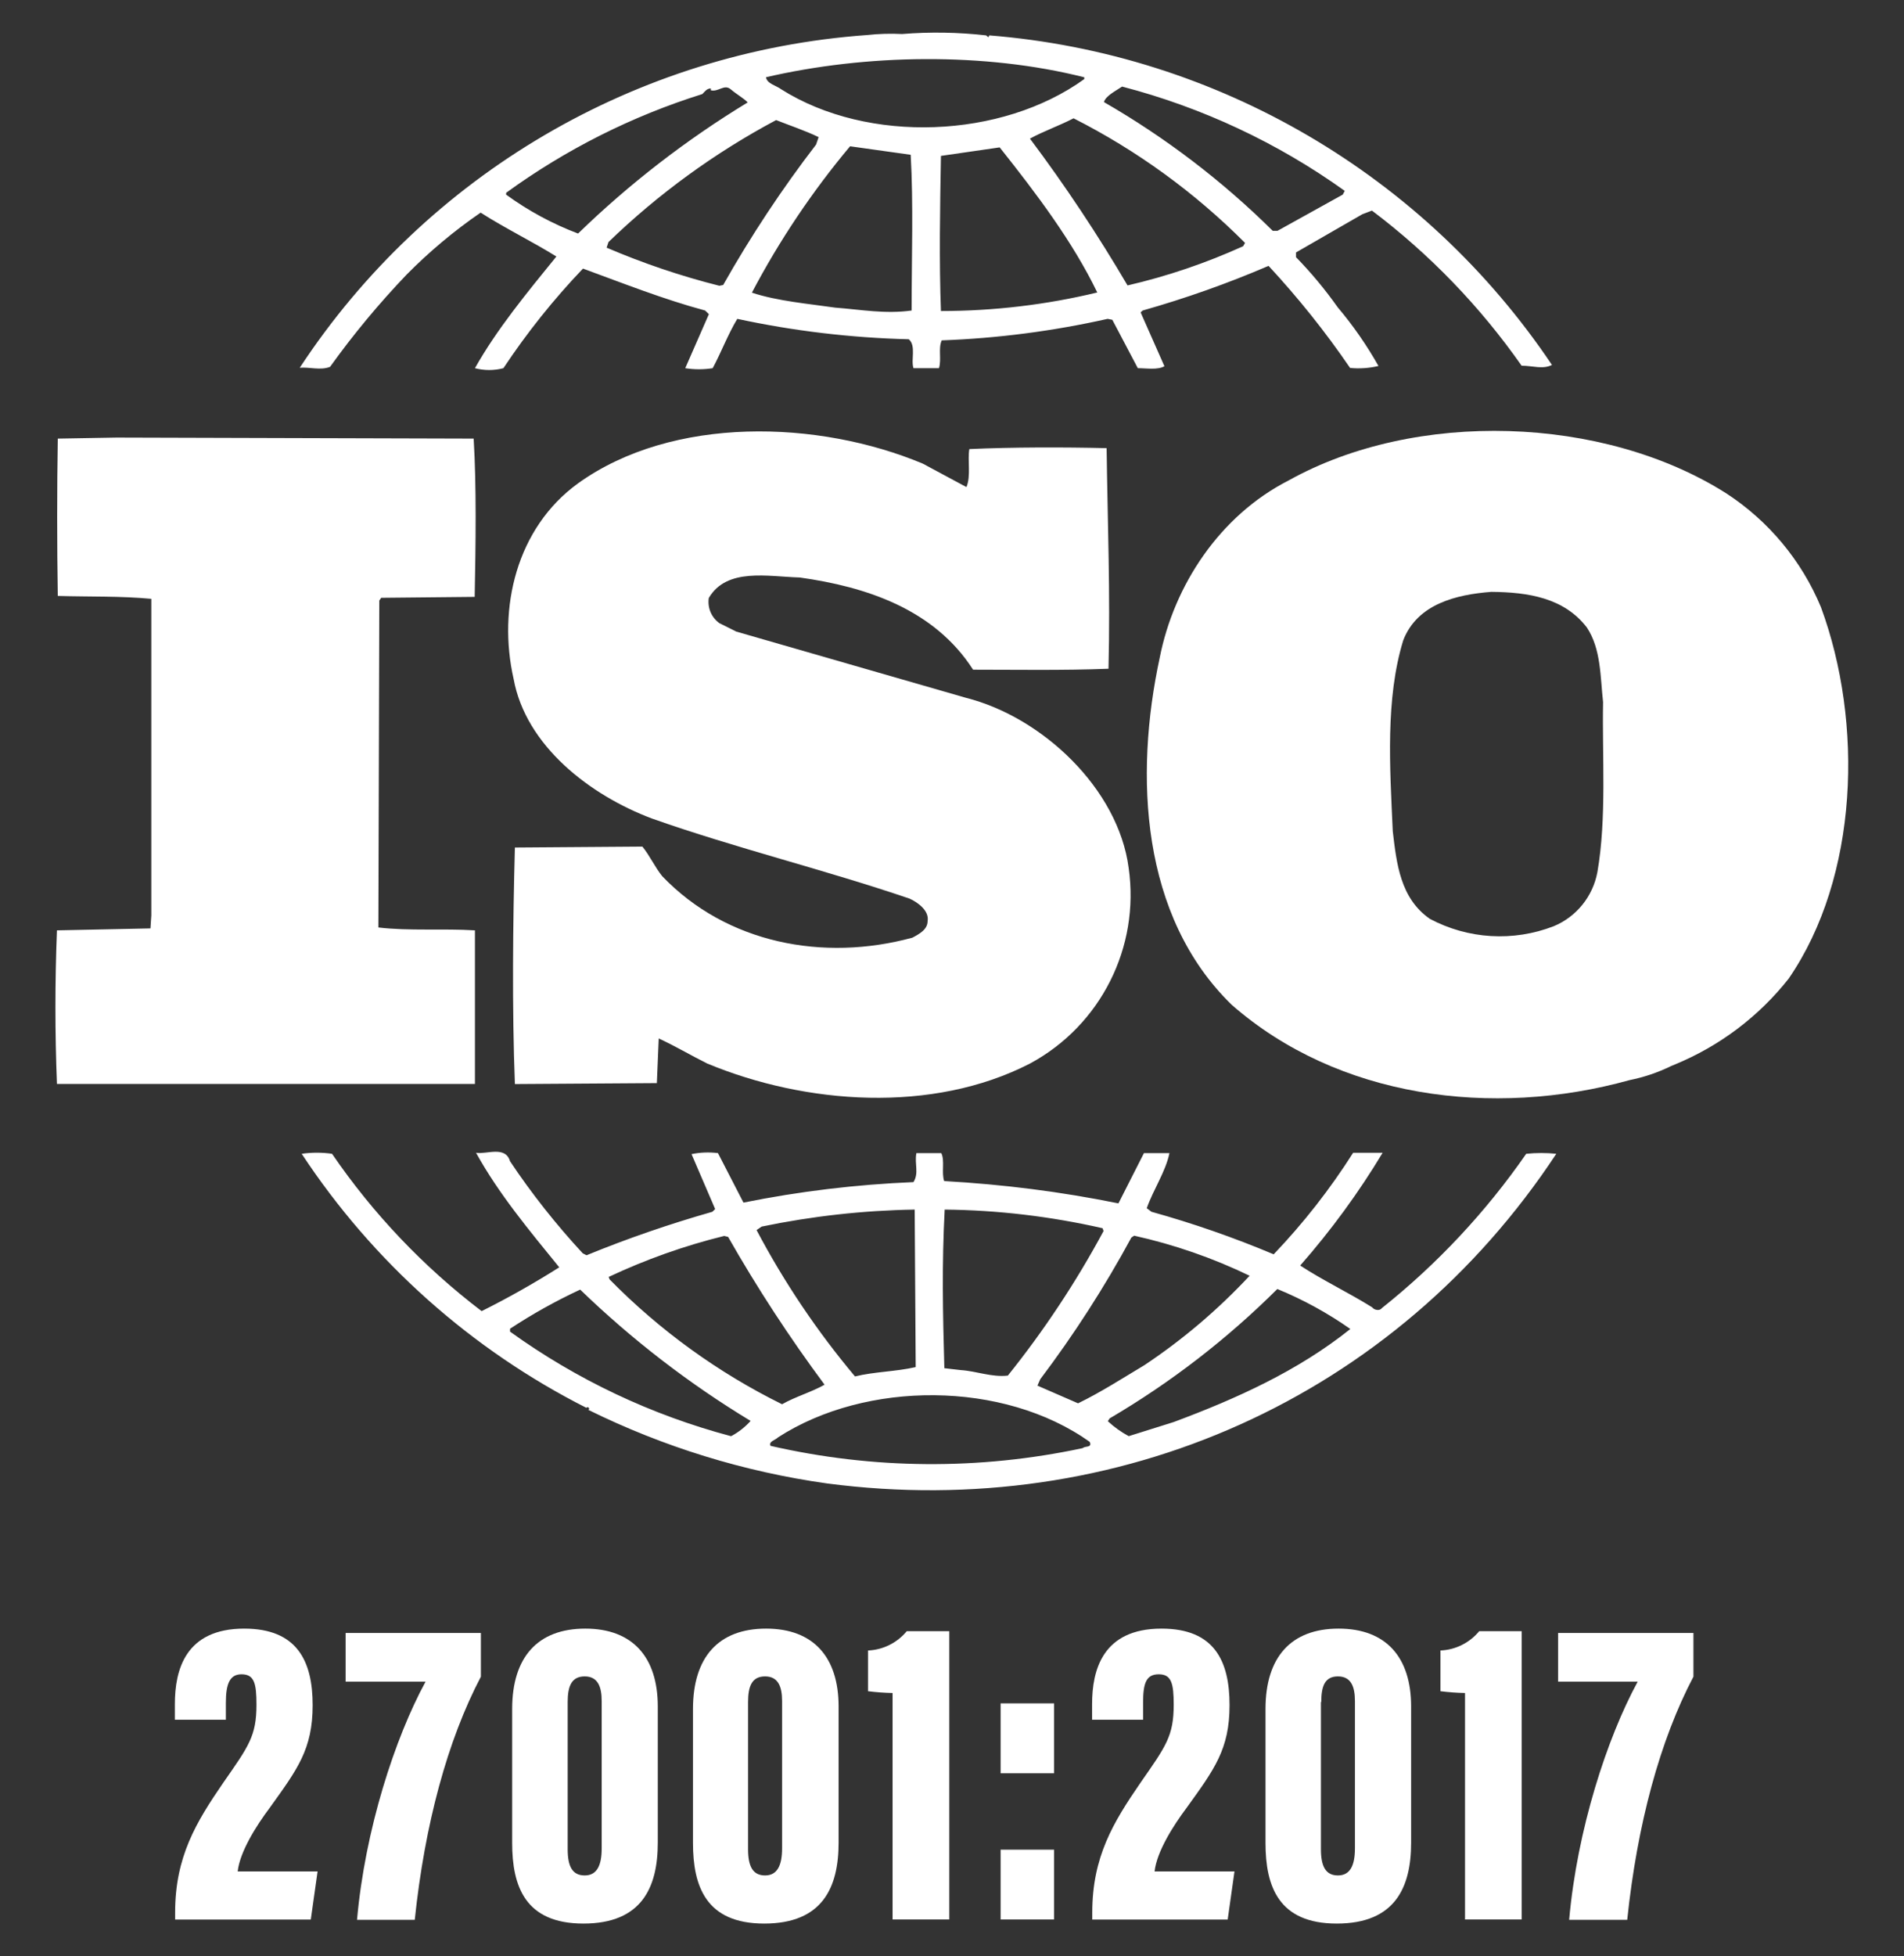
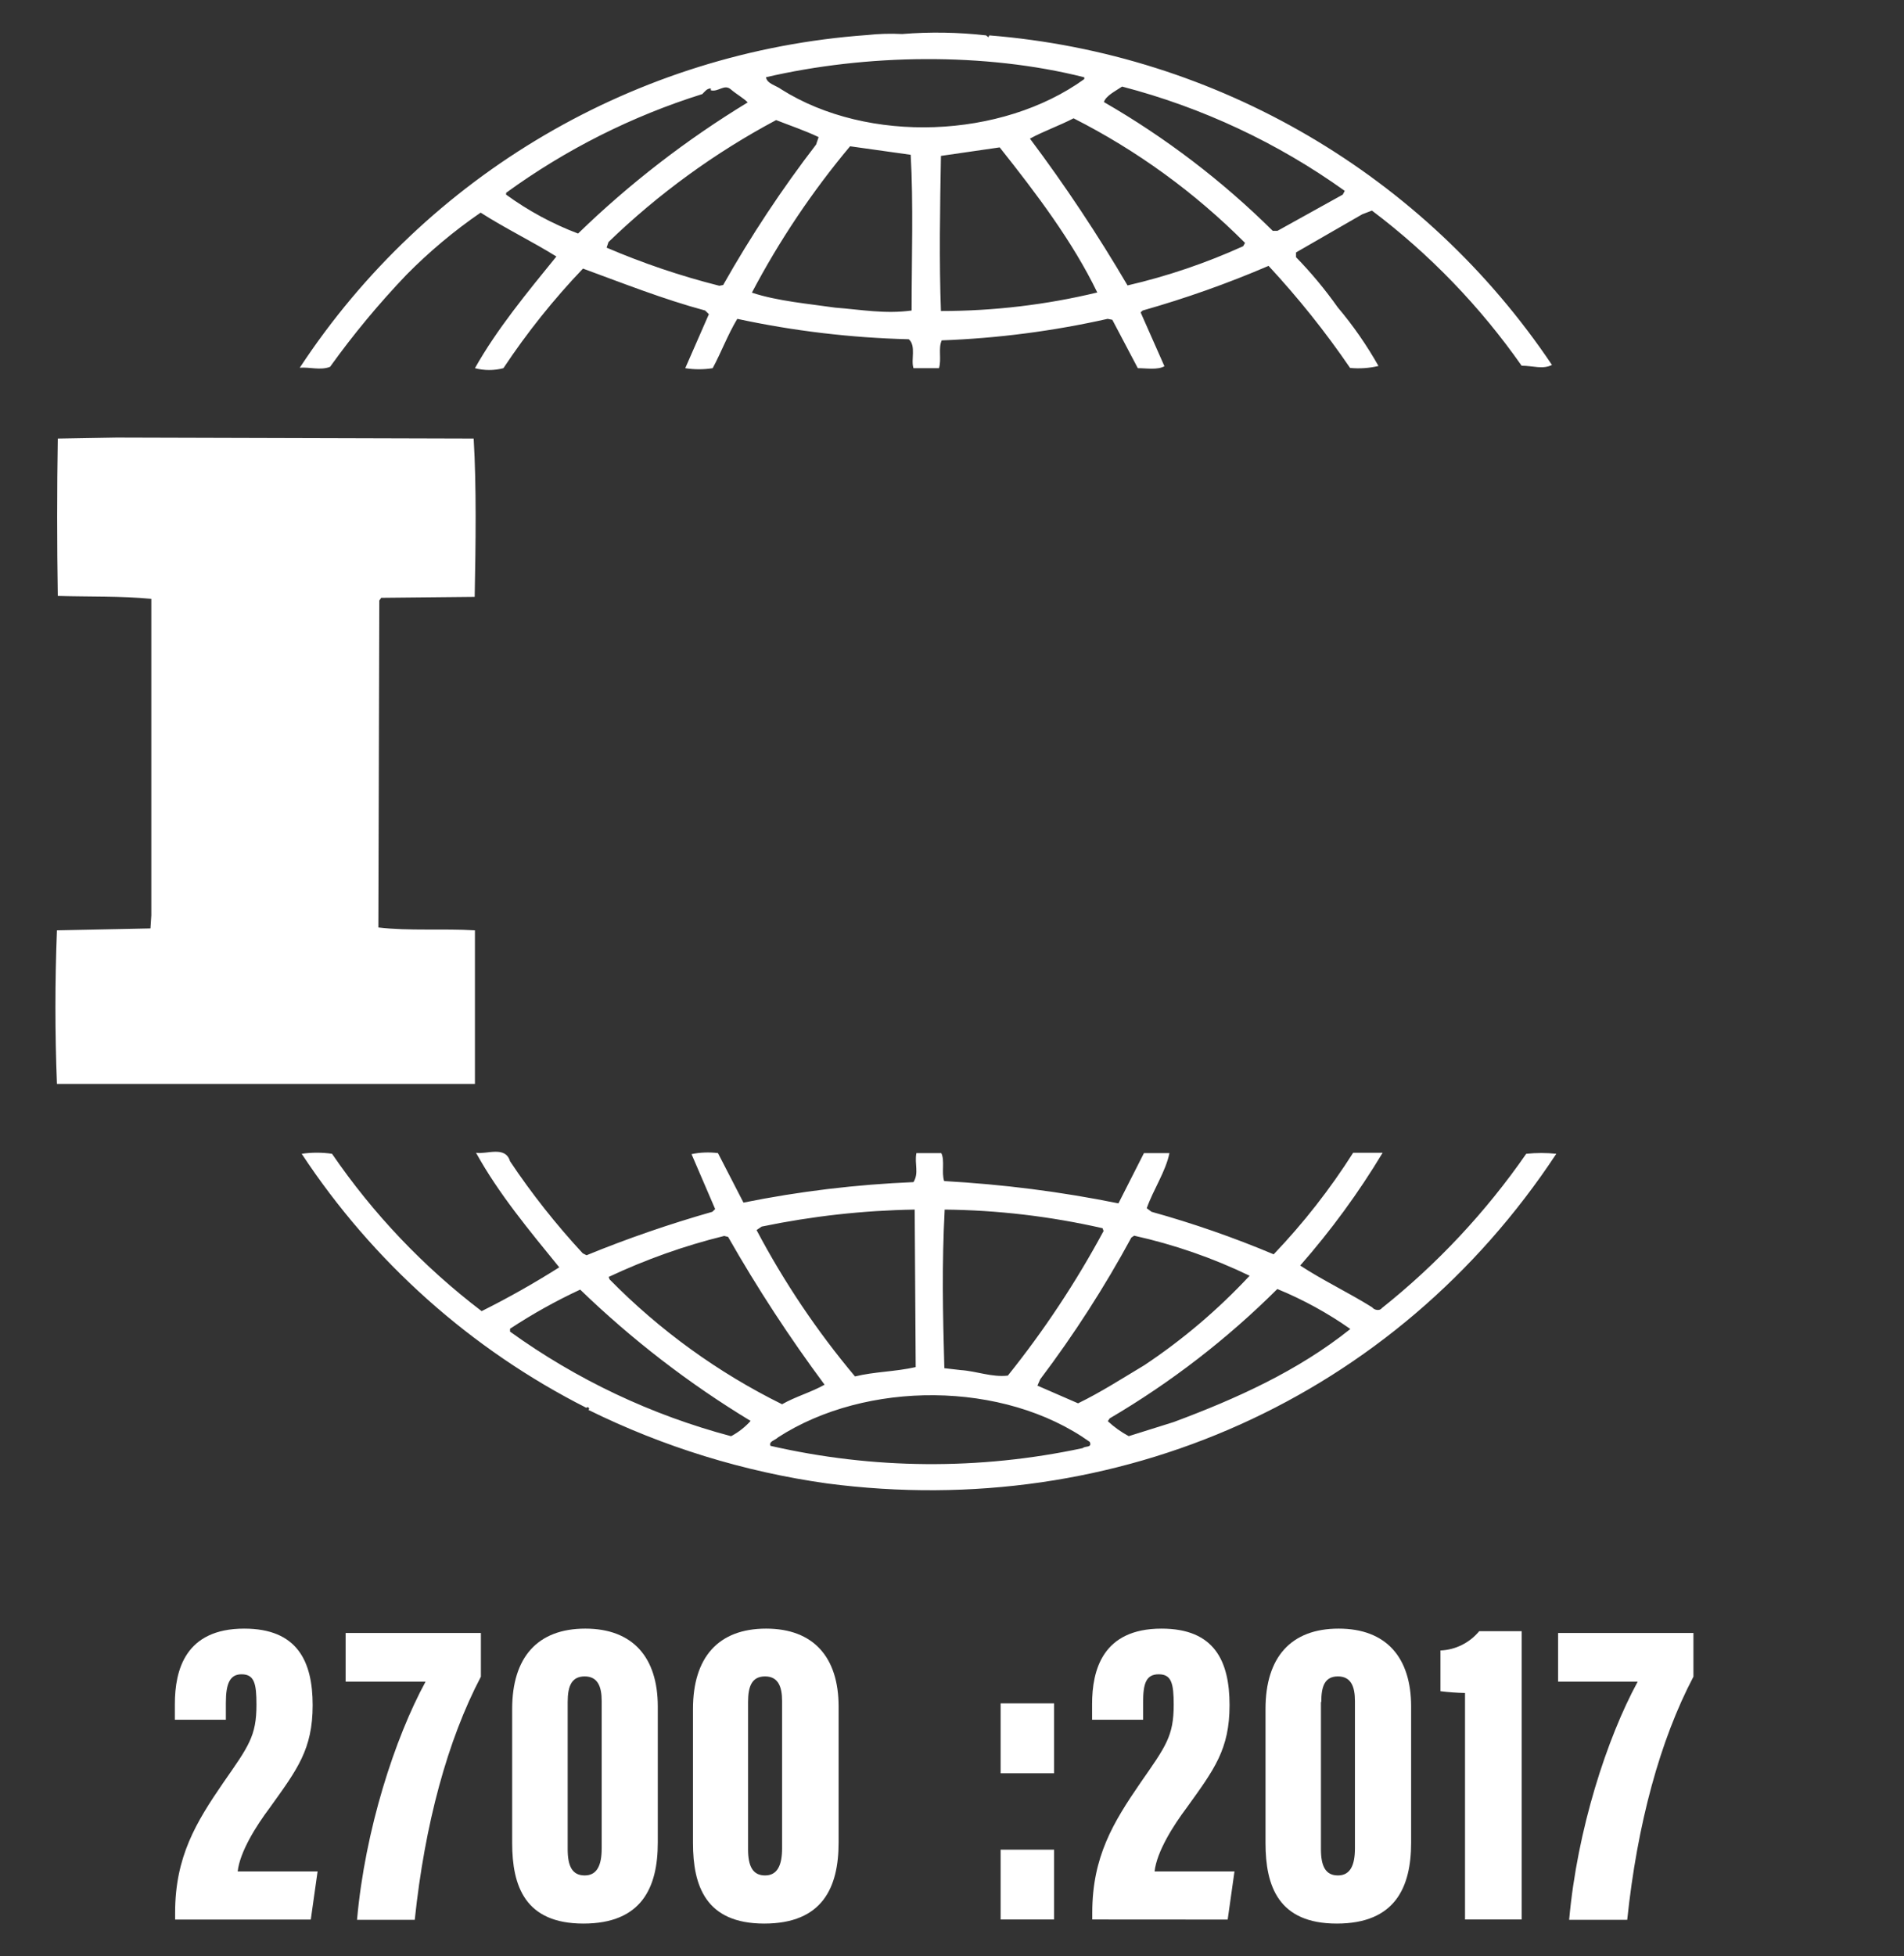
<svg xmlns="http://www.w3.org/2000/svg" id="Layer_1" viewBox="0 0 223.98 230">
  <rect x="0" y="0" width="223.98" height="230" fill="#333333" stroke="none" />
  <defs>
    <style>.cls-1{fill:#fff;}</style>
  </defs>
-   <path class="cls-1" d="M151.59,56.49c-8.14,4.15-13.49,12.37-15.16,20.82-3,13.89-2.24,30.42,8.46,40.83,12.49,10.94,30.65,13.35,46.8,8.86,1.69-.34,3.33-.89,4.88-1.65l.48-.2c5.24-2.16,9.85-5.63,13.36-10.08,8.25-12,8.81-30.11,3.8-43.68-2.28-5.49-6.17-10.15-11.15-13.39-14.48-9.17-36.55-9.83-51.47-1.51ZM186.68,73.79c1.67,2.52,1.57,5.81,1.9,8.76-.12,6.24.44,13.68-.67,20-.53,2.85-2.46,5.24-5.13,6.35-4.76,1.85-10.09,1.53-14.59-.87-3.46-2.42-3.9-6.46-4.35-10.3-.34-7.54-.88-15.54,1.23-22.44,1.66-4.28,6.23-5.38,10.36-5.7,4.35.04,8.57.7,11.25,4.2Z" />
  <path class="cls-1" d="M55.87,127.45v-18.06c-3.68-.23-7.8.09-11.36-.34l.11-38.44.22-.32,11-.11c.12-6.23.22-12.93-.12-18.61l-42-.12-6.92.12c-.1,5.8-.1,12.58,0,18.5,3.8.11,7.36,0,11,.34v37.22l-.1,1.53-11,.23c-.24,6.12-.24,12,0,18.06h49.17Z" />
  <path class="cls-1" d="M179.54,135.66c-4.75,6.85-10.48,12.97-17,18.16-.23.34-.9.22-1.11-.1-2.8-1.75-5.81-3.17-8.48-4.92,3.62-4.12,6.87-8.56,9.7-13.26h-3.47c-2.72,4.28-5.85,8.28-9.35,11.94-4.68-1.97-9.48-3.64-14.37-5l-.56-.42c.78-2.21,2.22-4.29,2.67-6.48h-3l-3,5.91c-6.76-1.37-13.61-2.24-20.5-2.62-.34-1,.1-2.41-.34-3.29h-2.93c-.24,1.32.33,2.31-.34,3.41-6.72.28-13.41,1.08-20,2.41l-3-5.82c-1.04-.13-2.09-.09-3.11.12l2.78,6.46-.33.32c-5.02,1.43-9.97,3.13-14.8,5.11l-.45-.23c-3.13-3.38-5.99-6.99-8.55-10.82-.55-1.87-2.78-.78-4-1,2.66,4.82,6.23,9.09,9.79,13.47-2.96,1.87-6,3.59-9.13,5.15-6.82-5.19-12.76-11.43-17.6-18.5-1.18-.17-2.39-.17-3.57,0,8.38,12.71,19.93,23.01,33.51,29.88,0,0,0-.09.11-.09s.32.2.1.32c8.84,4.36,18.32,7.28,28.08,8.65,34.21,4.48,66.86-10.07,85.79-38.76-1.18-.12-2.36-.12-3.54,0ZM133.09,145.51l.33-.22c4.69,1.04,9.25,2.62,13.58,4.71-3.7,3.97-7.85,7.5-12.37,10.51-2.56,1.53-5.13,3.19-7.81,4.49l-4.78-2.08.33-.75c3.99-5.28,7.57-10.85,10.72-16.66h0ZM111.09,142.22c6.26.06,12.5.8,18.61,2.19l.12.33c-3.23,6-7,11.69-11.26,17-1.9.22-3.67-.53-5.56-.65l-1.91-.22c-.18-6.49-.3-12.19.04-18.65h-.04ZM89.6,144.22c5.92-1.23,11.95-1.9,18-2l.12,18.52c-2.35.54-4.91.54-7.14,1.1-4.46-5.31-8.34-11.08-11.58-17.21l.6-.41ZM71.6,150.14c4.36-2.05,8.91-3.67,13.59-4.82l.46.11c3.43,6.02,7.22,11.82,11.35,17.38-1.55.88-3.45,1.41-5,2.3-7.54-3.72-14.4-8.69-20.29-14.68l-.11-.29ZM85.98,168.86c-9.34-2.48-18.14-6.64-25.98-12.29v-.34c2.63-1.73,5.39-3.27,8.25-4.6,6.09,5.88,12.81,11.06,20.05,15.44-.64.71-1.39,1.3-2.23,1.76l-.09.03ZM127.31,170.28c-12.1,2.58-24.61,2.49-36.67-.28-.23-.54.55-.65.89-1,10.36-6.69,26.51-6.69,36.66.53.33.72-.56.47-.79.72l-.09.03ZM138.01,167.22l-5.23,1.64c-.89-.48-1.72-1.07-2.46-1.76l.22-.33c7.19-4.22,13.81-9.33,19.72-15.21,3.03,1.24,5.91,2.82,8.59,4.7-6.15,4.92-13.39,8.19-20.75,10.93l-.09.03Z" />
  <path class="cls-1" d="M38.83,43.13c2.74-3.82,5.75-7.44,9-10.84,2.67-2.7,5.58-5.14,8.71-7.29,2.9,1.86,6.13,3.42,8.91,5.16-3.45,4.25-7,8.54-9.58,13.13,1.1.29,2.25.29,3.35,0,2.77-4.17,5.9-8.09,9.36-11.71,4.78,1.75,9.47,3.61,14.37,4.93l.44.43-2.78,6.35c1.07.17,2.16.17,3.23,0,1-1.86,1.77-3.93,2.89-5.8,6.64,1.43,13.39,2.23,20.18,2.4.89.78.22,2.42.55,3.4h3c.32-1.08-.11-2.3.32-3.27,6.57-.24,13.1-1.09,19.52-2.53l.55.11,3,5.69c1,0,2.34.23,3.13-.23l-2.8-6.33.24-.22c5.04-1.43,9.99-3.18,14.81-5.25,3.49,3.76,6.7,7.77,9.59,12,1.12.11,2.25.03,3.34-.23-1.38-2.44-2.98-4.75-4.79-6.89-1.48-2.09-3.12-4.07-4.91-5.9v-.56l7.8-4.49,1.13-.43c6.79,5.12,12.73,11.28,17.61,18.24,1.34,0,2.46.46,3.57-.09-15-22.33-39.37-36.6-66.19-38.75l-.11.22-.27-.22c-3.28-.37-6.59-.43-9.88-.16-1.37-.07-2.75-.03-4.12.12-27.12,1.94-51.8,16.4-66.74,39.12,1.11-.11,2.45.34,3.57-.11ZM85.07,33.51l-.45.09c-4.53-1.14-8.96-2.64-13.26-4.48l.22-.66c5.87-5.67,12.51-10.5,19.72-14.34,1.67.66,3.34,1.21,5,2l-.3.88c-4.03,5.24-7.68,10.76-10.93,16.51ZM107.24,36.51c-3.12.43-5.9-.1-9-.34-3-.44-6.79-.76-9.79-1.76,3.23-6.13,7.1-11.9,11.55-17.21l7.13,1c.33,5.65.11,12.23.11,18.26v.05ZM110.69,36.62c-.22-5.82-.11-12.27,0-18.29l6.91-1c4.34,5.46,8.58,11.07,11.48,17.06-6.02,1.45-12.2,2.18-18.39,2.18v.05ZM146.24,28.95c-4.37,1.98-8.93,3.53-13.6,4.61-3.5-5.96-7.33-11.73-11.48-17.26,1.56-.86,3.46-1.52,5.13-2.39,7.46,3.78,14.27,8.73,20.17,14.65l-.22.39ZM132,10.18c9.41,2.45,18.28,6.6,26.19,12.26l-.23.44-7.68,4.26h-.56c-5.94-5.88-12.62-10.97-19.86-15.14.22-.73,1.34-1.28,2.14-1.82ZM127.55,9.08v.22c-9.7,7-25.41,7.66-35.65,1.2-.57-.44-1.68-.65-1.79-1.42,11.78-2.73,25.7-2.95,37.41,0h.03ZM59.55,22.66c7.01-5.09,14.8-9.01,23.07-11.6.33-.34.55-.66,1-.66v.22c.9.22,1.57-.77,2.34-.12s1.46,1,2,1.54c-7.21,4.38-13.91,9.55-19.96,15.42-3.01-1.14-5.86-2.68-8.47-4.58l.02-.22Z" />
-   <path class="cls-1" d="M108.57,54.52c-12.26-5.14-29.42-5.69-40.57,2.31-7.25,5.25-9.47,14.67-7.58,23,1.44,7.88,9,13.68,16.27,16.41,9.91,3.5,20.27,6,30.31,9.42,1,.45,2.33,1.44,2.12,2.64,0,1-1,1.53-1.79,1.95-10.47,2.85-21.84.68-29.42-7.22-.88-1.09-1.45-2.39-2.34-3.49l-15,.11c-.24,8.86-.34,19,0,27.81l16.7-.11.22-5.25c1.9.87,3.8,2,5.69,2.94,11.59,4.82,26.51,5.92,38,0,8.3-4.48,12.93-13.66,11.59-23-1.22-9.29-10.14-17.73-19.16-20l-27-7.78-2-1c-.93-.68-1.4-1.81-1.23-2.95,2.12-3.61,7-2.51,10.7-2.41,7.8,1.09,15.82,3.72,20.39,10.84,4.9,0,10.58.1,15.93-.11.22-9-.1-16.85-.22-25.94-5-.12-11.15-.12-16.15.11-.23,1.3.21,3.16-.34,4.47l-5.12-2.75Z" />
  <path class="cls-1" d="M20.6,225.69v-.8c0-6.58,2.47-10.63,5.65-15.26,3-4.31,3.92-5.5,3.92-9.19,0-2.5-.25-3.58-1.76-3.58-1.36,0-1.84,1.09-1.84,3.34v2h-6v-1.83c0-4,1.22-8.88,8.16-8.88,6.22,0,8.05,3.81,8.05,9s-1.81,7.55-5,12c-1.67,2.22-3.56,5.24-3.82,7.55h9.4l-.8,5.66h-15.96Z" />
  <path class="cls-1" d="M56.57,192v5.14c-3.93,7.49-6.6,17.34-7.78,28.59h-6.79c.94-10.61,4.47-21.41,8.06-28h-9.4v-5.73h15.91Z" />
  <path class="cls-1" d="M77.38,200.65v16c0,5.26-1.88,9.52-8.75,9.52s-8.38-4.41-8.38-9.48v-15.75c0-6.09,3-9.45,8.6-9.45s8.53,3.39,8.53,9.16ZM66.78,200.12v17.31c0,2,.54,3.08,2,3.08s2-1.2,2-3.18v-17.33c0-1.69-.46-2.89-2-2.89s-2,1.14-2,3.01Z" />
  <path class="cls-1" d="M98.65,200.65v16c0,5.26-1.88,9.52-8.75,9.52s-8.38-4.41-8.38-9.48v-15.75c0-6.09,3-9.45,8.6-9.45s8.53,3.39,8.53,9.16ZM88,200.12v17.31c0,2,.55,3.08,2,3.08s2-1.2,2-3.18v-17.33c0-1.69-.46-2.89-2-2.89s-2,1.14-2,3.01Z" />
-   <path class="cls-1" d="M105,225.69v-26.63c-.97-.02-1.93-.09-2.89-.21v-4.79c1.77-.07,3.43-.9,4.56-2.27h5v33.9h-6.67Z" />
  <path class="cls-1" d="M117.71,208.5v-8.22h6.29v8.22h-6.29ZM117.71,225.69v-8.21h6.29v8.21h-6.29Z" />
-   <path class="cls-1" d="M128.49,225.69v-.8c0-6.58,2.48-10.63,5.66-15.26,3-4.31,3.92-5.5,3.92-9.19,0-2.5-.26-3.58-1.76-3.58s-1.84,1.09-1.84,3.34v2h-6v-1.83c0-4,1.23-8.88,8.17-8.88,6.22,0,8,3.81,8,9s-1.8,7.55-5,12c-1.67,2.22-3.56,5.24-3.82,7.55h9.4l-.8,5.66h-15.93Z" />
+   <path class="cls-1" d="M128.49,225.69v-.8c0-6.58,2.48-10.63,5.66-15.26,3-4.31,3.92-5.5,3.92-9.19,0-2.5-.26-3.58-1.76-3.58s-1.84,1.09-1.84,3.34v2h-6v-1.83c0-4,1.23-8.88,8.17-8.88,6.22,0,8,3.81,8,9s-1.8,7.55-5,12c-1.67,2.22-3.56,5.24-3.82,7.55h9.4l-.8,5.66Z" />
  <path class="cls-1" d="M166,200.65v16c0,5.26-1.88,9.52-8.75,9.52s-8.38-4.41-8.38-9.48v-15.75c0-6.09,3-9.45,8.6-9.45s8.53,3.39,8.53,9.16ZM155.39,200.12v17.31c0,2,.55,3.08,2,3.08s2-1.2,2-3.18v-17.33c0-1.69-.46-2.89-2-2.89s-1.96,1.14-1.96,3.01h-.04Z" />
  <path class="cls-1" d="M172.34,225.69v-26.63c-.97-.02-1.93-.09-2.89-.21v-4.79c1.77-.07,3.43-.9,4.56-2.27h5v33.9h-6.67Z" />
  <path class="cls-1" d="M199.21,192v5.14c-3.94,7.49-6.61,17.34-7.79,28.59h-6.83c.94-10.61,4.47-21.41,8.06-28h-9.36v-5.73h15.92Z" />
</svg>